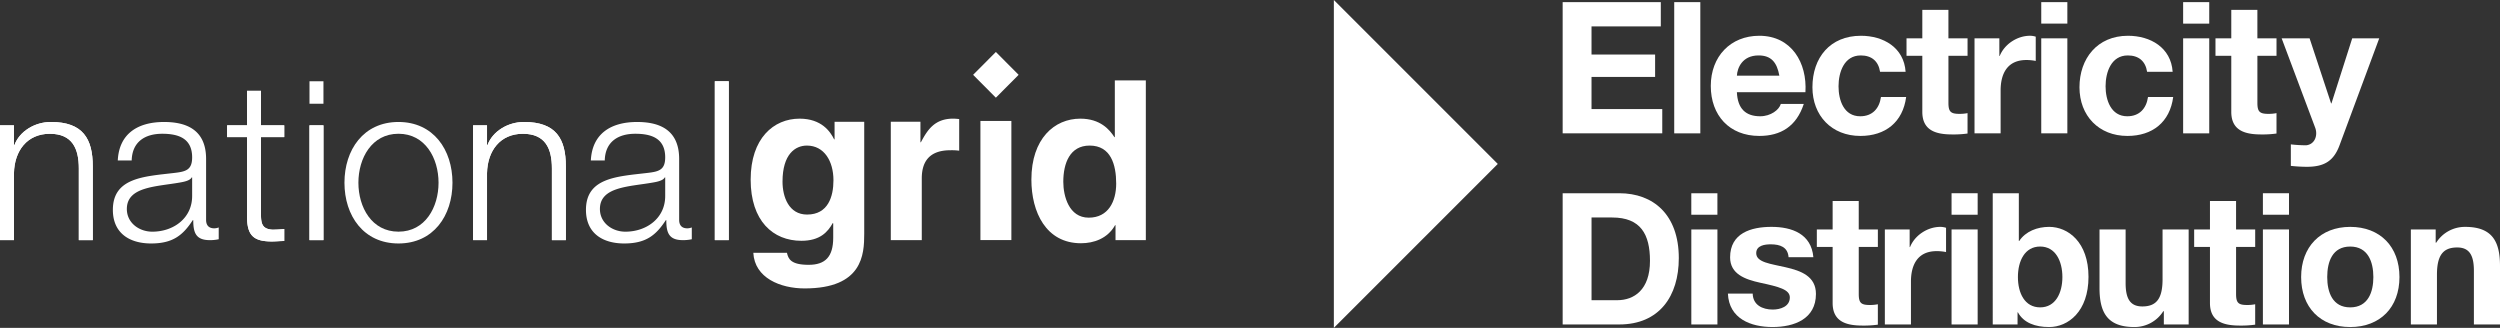
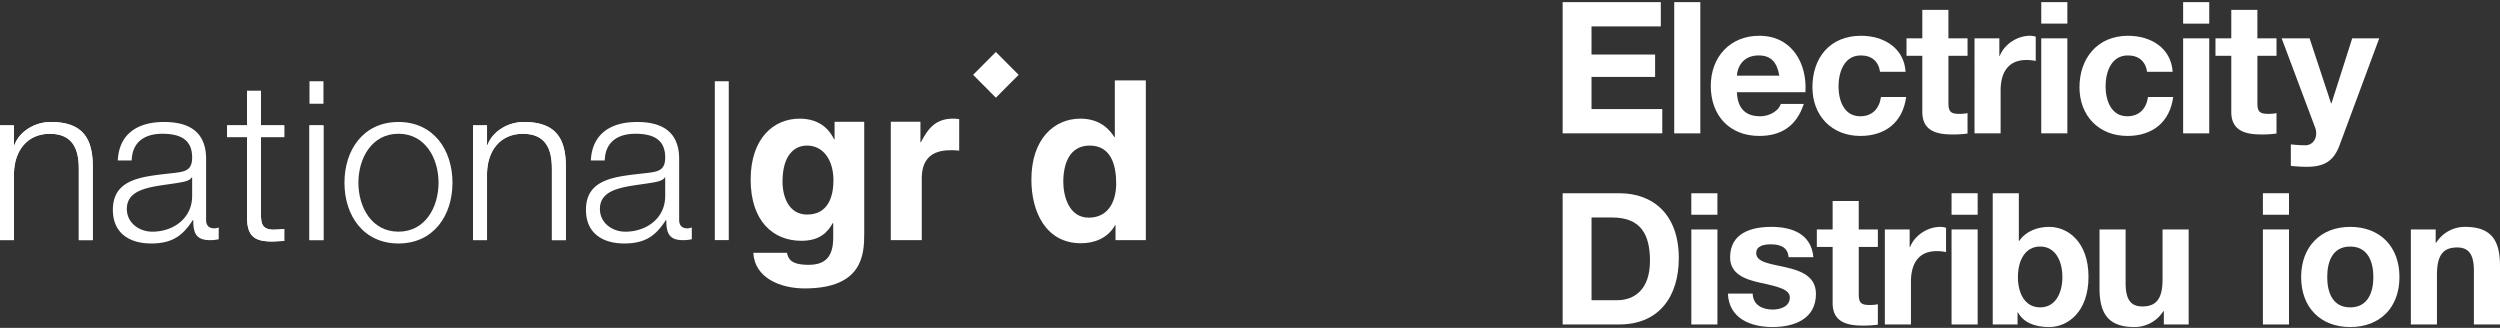
<svg xmlns="http://www.w3.org/2000/svg" id="NGED_-_Logo_creation_-_ED_moniker_and_NGED_-_27991_-_Stage_1_Landscape_white" data-name="NGED - Logo creation - ED moniker and NGED - 27991 - Stage 1 Landscape white" width="1794.07" height="235.28" viewBox="0 0 1794.07 235.28">
  <rect x="0" y="0" width="1794.07" height="235.28" fill="#333333" stroke="none" />
  <g id="Group_272" data-name="Group 272">
    <path id="Path_1313" data-name="Path 1313" d="M731,53.7,714.66,70.11,698.33,53.7l16.33-16.41Z" fill="#fff" />
-     <rect id="Rectangle_365" data-name="Rectangle 365" width="22.21" height="85.48" transform="translate(703.58 86.8)" fill="#fff" />
    <g id="Group_270" data-name="Group 270">
      <path id="Path_1314" data-name="Path 1314" d="M620.19,87.38v80.47c0,14.7-1.12,39.13-42.73,39.13-17.48,0-35.9-7.51-36.86-25.55h24.14c.97,4.31,2.71,8.61,15.58,8.61,11.91,0,17.62-5.74,17.62-19.48V160.35l-.31-.32c-3.64,6.55-9.22,12.77-22.55,12.77-20.33,0-36.39-14.21-36.39-43.9s16.53-43.75,35.1-43.75c15.74,0,22.09,9.27,24.8,14.85h.32V87.39h21.28ZM579.2,153.97c15.1,0,18.91-12.95,18.91-24.61,0-13.71-6.67-24.89-19.07-24.89-8.26,0-17.48,6.08-17.48,25.87,0,10.85,4.46,23.63,17.64,23.63" fill="#fff" />
      <path id="Path_1315" data-name="Path 1315" d="M639.26,87.38h21.27v14.7h.33c4.61-8.63,9.68-16.94,23.19-16.94a38.693,38.693,0,0,1,4.29.32v22.68a41.176,41.176,0,0,0-6.35-.32c-17.31,0-20.5,10.85-20.5,20.27v44.22H639.26V87.37Z" fill="#fff" />
      <path id="Path_1316" data-name="Path 1316" d="M822.28,172.32H800.53V161.63h-.33c-5.4,9.59-15.25,12.93-24.47,12.93-25.08,0-35.58-22.34-35.58-45.66,0-29.38,16.51-43.75,35.11-43.75,14.3,0,20.97,7.83,24.46,13.26h.31V57.69h22.25V172.32ZM781.31,156.2c14.14,0,19.7-11.82,19.7-24.43,0-13.58-3.82-27.3-19.06-27.3-14.14,0-18.9,12.61-18.9,26.02,0,10.07,3.95,25.71,18.26,25.71" fill="#fff" />
      <path id="Path_1317" data-name="Path 1317" d="M0,89.94H10.01v14.2h.32c3.65-9.9,14.62-16.6,26.21-16.6,23.04,0,30.03,12.14,30.03,31.77v53H56.56V120.9c0-14.2-4.61-24.9-20.8-24.9s-25.42,12.13-25.74,28.25V172.3H0V89.92Z" fill="#fff" />
      <path id="Path_1318" data-name="Path 1318" d="M0,89.93H10.01v14.21h.32c3.66-9.89,14.62-16.61,26.21-16.61,23.04,0,30.03,12.14,30.03,31.77v53.01H56.56V120.89c0-14.2-4.61-24.9-20.8-24.9s-25.42,12.14-25.74,28.26v48.06H0V89.92Z" fill="#fff" />
      <path id="Path_1319" data-name="Path 1319" d="M84.52,115.16c.94-19.31,14.45-27.62,33.2-27.62,14.46,0,30.18,4.47,30.18,26.51v43.74c0,3.84,1.9,6.07,5.88,6.07a9.162,9.162,0,0,0,3.18-.64v8.46a27.358,27.358,0,0,1-6.52.64c-10.16,0-11.75-5.73-11.75-14.36h-.32c-7,10.69-14.14,16.76-29.87,16.76S81,167.21,81,150.61c0-23.16,22.42-23.95,44.02-26.5,8.27-.96,12.87-2.08,12.87-11.18,0-13.57-9.7-16.94-21.45-16.94-12.39,0-21.6,5.76-21.93,19.17h-10Zm53.37,12.14h-.31c-1.28,2.41-5.73,3.19-8.41,3.67-17.01,3.03-38.14,2.88-38.14,19,0,10.07,8.92,16.29,18.27,16.29,15.25,0,28.75-9.74,28.59-25.86V127.3Z" fill="#fff" />
      <path id="Path_1320" data-name="Path 1320" d="M187.29,89.94h16.69V98.4H187.29v55.57c0,6.55.96,10.37,8.1,10.85a77.15,77.15,0,0,0,8.59-.48v8.62c-3.02,0-5.88.32-8.91.32-13.33,0-17.94-4.47-17.78-18.52V98.4H162.98V89.94h14.31V65.19h9.99V89.94Z" fill="#fff" />
      <path id="Path_1321" data-name="Path 1321" d="M187.29,89.93h16.69v8.45H187.29v55.58c0,6.54.96,10.36,8.11,10.85a74.785,74.785,0,0,0,8.58-.49v8.63c-3.02,0-5.88.32-8.91.32-13.33,0-17.94-4.47-17.78-18.52V98.38H162.98V89.93h14.31V65.18h10V89.93Z" fill="#fff" />
    </g>
    <path id="Path_1322" data-name="Path 1322" d="M222.1,58.33h10.02V74.46H222.1Zm0,31.61h10.02v82.38H222.1V89.94Z" fill="#fff" />
    <rect id="Rectangle_366" data-name="Rectangle 366" width="10.03" height="82.39" transform="translate(222.08 89.93)" fill="#fff" />
    <g id="Group_271" data-name="Group 271">
      <path id="Path_1323" data-name="Path 1323" d="M324.71,131.13c0,23.63-13.65,43.59-38.75,43.59s-38.77-19.96-38.77-43.59,13.65-43.6,38.77-43.6c25.09,0,38.75,19.96,38.75,43.6m-67.51,0c0,17.56,9.53,35.12,28.76,35.12s28.75-17.56,28.75-35.12-9.53-35.14-28.75-35.14-28.76,17.57-28.76,35.14" fill="#fff" />
      <path id="Path_1324" data-name="Path 1324" d="M339.48,89.94H349.5v14.2h.32c3.67-9.9,14.61-16.6,26.22-16.6,23.04,0,30.02,12.14,30.02,31.77v53h-10V120.9c0-14.2-4.61-24.9-20.83-24.9s-25.41,12.13-25.73,28.25V172.3H339.48V89.92Z" fill="#fff" />
      <path id="Path_1325" data-name="Path 1325" d="M339.49,89.93H349.5v14.21h.32c3.67-9.89,14.61-16.61,26.22-16.61,23.04,0,30.03,12.14,30.03,31.77v53.01H396.06V120.89c0-14.2-4.61-24.9-20.83-24.9s-25.41,12.14-25.73,28.26v48.06H339.49V89.92Z" fill="#fff" />
      <path id="Path_1326" data-name="Path 1326" d="M424,115.16c.97-19.31,14.46-27.62,33.2-27.62,14.46,0,30.18,4.47,30.18,26.51v43.74c0,3.84,1.91,6.07,5.88,6.07a9.27,9.27,0,0,0,3.19-.64v8.46a27.552,27.552,0,0,1-6.53.64c-10.18,0-11.76-5.73-11.76-14.36h-.32c-6.99,10.69-14.13,16.76-29.86,16.76s-27.48-7.51-27.48-24.11c0-23.16,22.39-23.95,44-26.5,8.26-.96,12.86-2.08,12.86-11.18,0-13.57-9.7-16.94-21.46-16.94-12.37,0-21.59,5.76-21.91,19.17H423.98Zm53.37,12.14h-.31c-1.28,2.41-5.72,3.19-8.42,3.67-17,3.03-38.12,2.88-38.12,19,0,10.07,8.9,16.29,18.27,16.29,15.24,0,28.75-9.74,28.58-25.86V127.3Z" fill="#fff" />
    </g>
-     <rect id="Rectangle_367" data-name="Rectangle 367" width="9.99" height="114" transform="translate(512.97 58.32)" fill="#fff" />
    <rect id="Rectangle_368" data-name="Rectangle 368" width="10.01" height="113.99" transform="translate(512.97 58.31)" fill="#fff" />
  </g>
  <g id="Group_278" data-name="Group 278">
-     <path id="Path_1327" data-name="Path 1327" d="M957.21,0l117.64,117.64L957.21,235.28Z" fill="#fff" />
    <path id="Path_1328" data-name="Path 1328" d="M1121.41,1.53h70.43V18.94h-49.72V39.12h45.63V55.21h-45.63V78.29h50.77V95.7h-71.48Z" fill="#fff" />
    <rect id="Rectangle_369" data-name="Rectangle 369" width="18.73" height="94.17" transform="translate(1201.47 1.53)" fill="#fff" />
    <g id="Group_273" data-name="Group 273">
      <path id="Path_1329" data-name="Path 1329" d="M1276.91,54.29c-1.71-9.49-5.8-14.51-14.9-14.51-11.87,0-15.3,9.23-15.56,14.51h30.47Zm-30.47,11.87c.53,11.87,6.33,17.28,16.75,17.28,7.52,0,13.59-4.62,14.77-8.84h16.49c-5.28,16.09-16.49,22.95-31.92,22.95-21.5,0-34.82-14.77-34.82-35.87s14.11-36.01,34.82-36.01c23.21,0,34.42,19.52,33.1,40.49h-49.2Z" fill="#fff" />
      <path id="Path_1330" data-name="Path 1330" d="M1349.19,51.52c-1.19-7.65-6.07-11.74-13.85-11.74-12,0-15.96,12.13-15.96,22.16s3.83,21.5,15.56,21.5c8.71,0,13.72-5.54,14.9-13.85h18.07c-2.37,18.07-14.9,27.96-32.84,27.96-20.58,0-34.42-14.51-34.42-34.95,0-21.24,12.66-36.93,34.82-36.93,16.09,0,30.86,8.44,32.05,25.85h-18.33Z" fill="#fff" />
      <path id="Path_1331" data-name="Path 1331" d="M1398.25,27.51h13.72V40.04h-13.72V73.8c0,6.33,1.58,7.91,7.91,7.91a28.46,28.46,0,0,0,5.8-.53V95.82a71.534,71.534,0,0,1-10.95.66c-11.47,0-21.5-2.64-21.5-16.22V40.03h-11.34V27.5h11.34V7.06h18.73V27.5Z" fill="#fff" />
      <path id="Path_1332" data-name="Path 1332" d="M1416.98,27.51h17.81V40.17h.26c3.43-8.57,12.66-14.51,21.76-14.51a13.842,13.842,0,0,1,4.09.66V43.73a33.794,33.794,0,0,0-6.73-.66c-13.72,0-18.47,9.89-18.47,21.89V95.69h-18.73V27.51Z" fill="#fff" />
    </g>
    <path id="Path_1333" data-name="Path 1333" d="M1464.86,27.51h18.73V95.7h-18.73Zm18.73-10.55h-18.73V1.53h18.73V16.96Z" fill="#fff" />
    <path id="Path_1334" data-name="Path 1334" d="M1540.83,51.52c-1.19-7.65-6.07-11.74-13.85-11.74-12,0-15.96,12.13-15.96,22.16,0,9.76,3.82,21.5,15.56,21.5,8.71,0,13.72-5.54,14.9-13.85h18.07c-2.37,18.07-14.9,27.96-32.84,27.96-20.58,0-34.42-14.51-34.42-34.95s12.66-36.93,34.82-36.93c16.09,0,30.86,8.44,32.05,25.85h-18.33Z" fill="#fff" />
    <path id="Path_1335" data-name="Path 1335" d="M1566.68,27.51h18.73V95.7h-18.73Zm18.73-10.55h-18.73V1.53h18.73V16.96Z" fill="#fff" />
    <g id="Group_274" data-name="Group 274">
      <path id="Path_1336" data-name="Path 1336" d="M1619.97,27.51h13.72V40.04h-13.72V73.8c0,6.33,1.58,7.91,7.91,7.91a28.46,28.46,0,0,0,5.8-.53V95.82a71.534,71.534,0,0,1-10.95.66c-11.48,0-21.5-2.64-21.5-16.22V40.03h-11.34V27.5h11.34V7.07h18.73V27.51Z" fill="#fff" />
      <path id="Path_1337" data-name="Path 1337" d="M1678.92,104.27c-4.09,10.95-10.55,15.43-23.48,15.43a110.253,110.253,0,0,1-11.47-.66V103.61a100.927,100.927,0,0,0,10.95.66c6.46-.66,8.57-7.39,6.46-12.79l-24-63.97h20.05l15.43,46.69h.26l14.9-46.69h19.39l-28.49,76.76Z" fill="#fff" />
      <path id="Path_1338" data-name="Path 1338" d="M1142.12,215.43h18.47c12,0,23.48-7.38,23.48-28.22,0-18.99-6.59-31.13-27.17-31.13h-14.77v59.35Zm-20.71-76.76h40.62c24.4,0,42.73,15.3,42.73,46.56,0,27.3-13.98,47.61-42.73,47.61h-40.62Z" fill="#fff" />
    </g>
    <path id="Path_1339" data-name="Path 1339" d="M1213.74,164.66h18.73v68.19h-18.73Zm18.72-10.56h-18.73V138.67h18.73Z" fill="#fff" />
    <g id="Group_275" data-name="Group 275">
      <path id="Path_1340" data-name="Path 1340" d="M1257.79,210.68c.13,8.18,6.99,11.47,14.38,11.47,5.41,0,12.26-2.11,12.26-8.7,0-5.67-7.78-7.65-21.23-10.55-10.82-2.37-21.63-6.2-21.63-18.2,0-17.41,15.04-21.89,29.68-21.89s28.62,5.01,30.07,21.76h-17.8c-.53-7.25-6.07-9.23-12.79-9.23-4.22,0-10.42.79-10.42,6.33,0,6.73,10.55,7.65,21.23,10.16,10.95,2.51,21.63,6.46,21.63,19.12,0,17.94-15.56,23.74-31.13,23.74s-31.26-5.94-32.05-24h17.81Z" fill="#fff" />
      <path id="Path_1341" data-name="Path 1341" d="M1333.89,164.66h13.72v12.53h-13.72v33.77c0,6.33,1.58,7.91,7.91,7.91a28.461,28.461,0,0,0,5.8-.53v14.64a71.534,71.534,0,0,1-10.95.66c-11.47,0-21.5-2.64-21.5-16.22V177.19h-11.34V164.66h11.34V144.22h18.73v20.44Z" fill="#fff" />
      <path id="Path_1342" data-name="Path 1342" d="M1352.62,164.66h17.8v12.66h.27c3.43-8.57,12.66-14.51,21.76-14.51a13.842,13.842,0,0,1,4.09.66v17.41a33.8,33.8,0,0,0-6.73-.66c-13.72,0-18.46,9.89-18.46,21.89v30.73h-18.73V164.65Z" fill="#fff" />
    </g>
    <path id="Path_1343" data-name="Path 1343" d="M1400.49,164.66h18.73v68.19h-18.73Zm18.73-10.56h-18.73V138.67h18.73Z" fill="#fff" />
    <g id="Group_276" data-name="Group 276">
      <path id="Path_1344" data-name="Path 1344" d="M1464.07,176.92c-11.08,0-15.96,10.42-15.96,21.9s4.88,21.76,15.96,21.76,15.96-10.42,15.96-21.76-4.88-21.9-15.96-21.9m-34.03-38.25h18.73v34.29h.26c4.61-6.99,13.06-10.15,21.5-10.15,13.59,0,28.23,10.95,28.23,35.87s-14.64,36.01-28.23,36.01c-10.02,0-18.33-3.03-22.42-10.55h-.26v8.71h-17.81V138.68Z" fill="#fff" />
      <path id="Path_1345" data-name="Path 1345" d="M1570.64,232.84h-17.81v-9.5h-.39a24.327,24.327,0,0,1-20.84,11.34c-19.92,0-24.93-11.21-24.93-28.09V164.65h18.73v38.51c0,11.21,3.3,16.75,12,16.75,10.16,0,14.51-5.67,14.51-19.52V164.65h18.73v68.19Z" fill="#fff" />
-       <path id="Path_1346" data-name="Path 1346" d="M1604.67,164.66h13.72v12.53h-13.72v33.77c0,6.33,1.58,7.91,7.91,7.91a28.461,28.461,0,0,0,5.8-.53v14.64a71.534,71.534,0,0,1-10.95.66c-11.48,0-21.5-2.64-21.5-16.22V177.19h-11.34V164.66h11.34V144.22h18.73v20.44Z" fill="#fff" />
    </g>
    <path id="Path_1347" data-name="Path 1347" d="M1623.92,164.66h18.73v68.19h-18.73Zm18.73-10.56h-18.73V138.67h18.73Z" fill="#fff" />
    <g id="Group_277" data-name="Group 277">
      <path id="Path_1348" data-name="Path 1348" d="M1686.57,220.58c12.79,0,16.62-10.95,16.62-21.76s-3.82-21.89-16.62-21.89-16.49,10.95-16.49,21.89,3.82,21.76,16.49,21.76m0-57.77c21.5,0,35.35,14.24,35.35,36.01s-13.85,35.87-35.35,35.87-35.21-14.24-35.21-35.87,13.85-36.01,35.21-36.01" fill="#fff" />
      <path id="Path_1349" data-name="Path 1349" d="M1730.1,164.66h17.81v9.5h.39a24.327,24.327,0,0,1,20.84-11.34c19.92,0,24.93,11.21,24.93,28.09v41.94h-18.73V194.34c0-11.21-3.3-16.75-12-16.75-10.16,0-14.51,5.67-14.51,19.52v35.74H1730.1V164.66Z" fill="#fff" />
    </g>
  </g>
</svg>